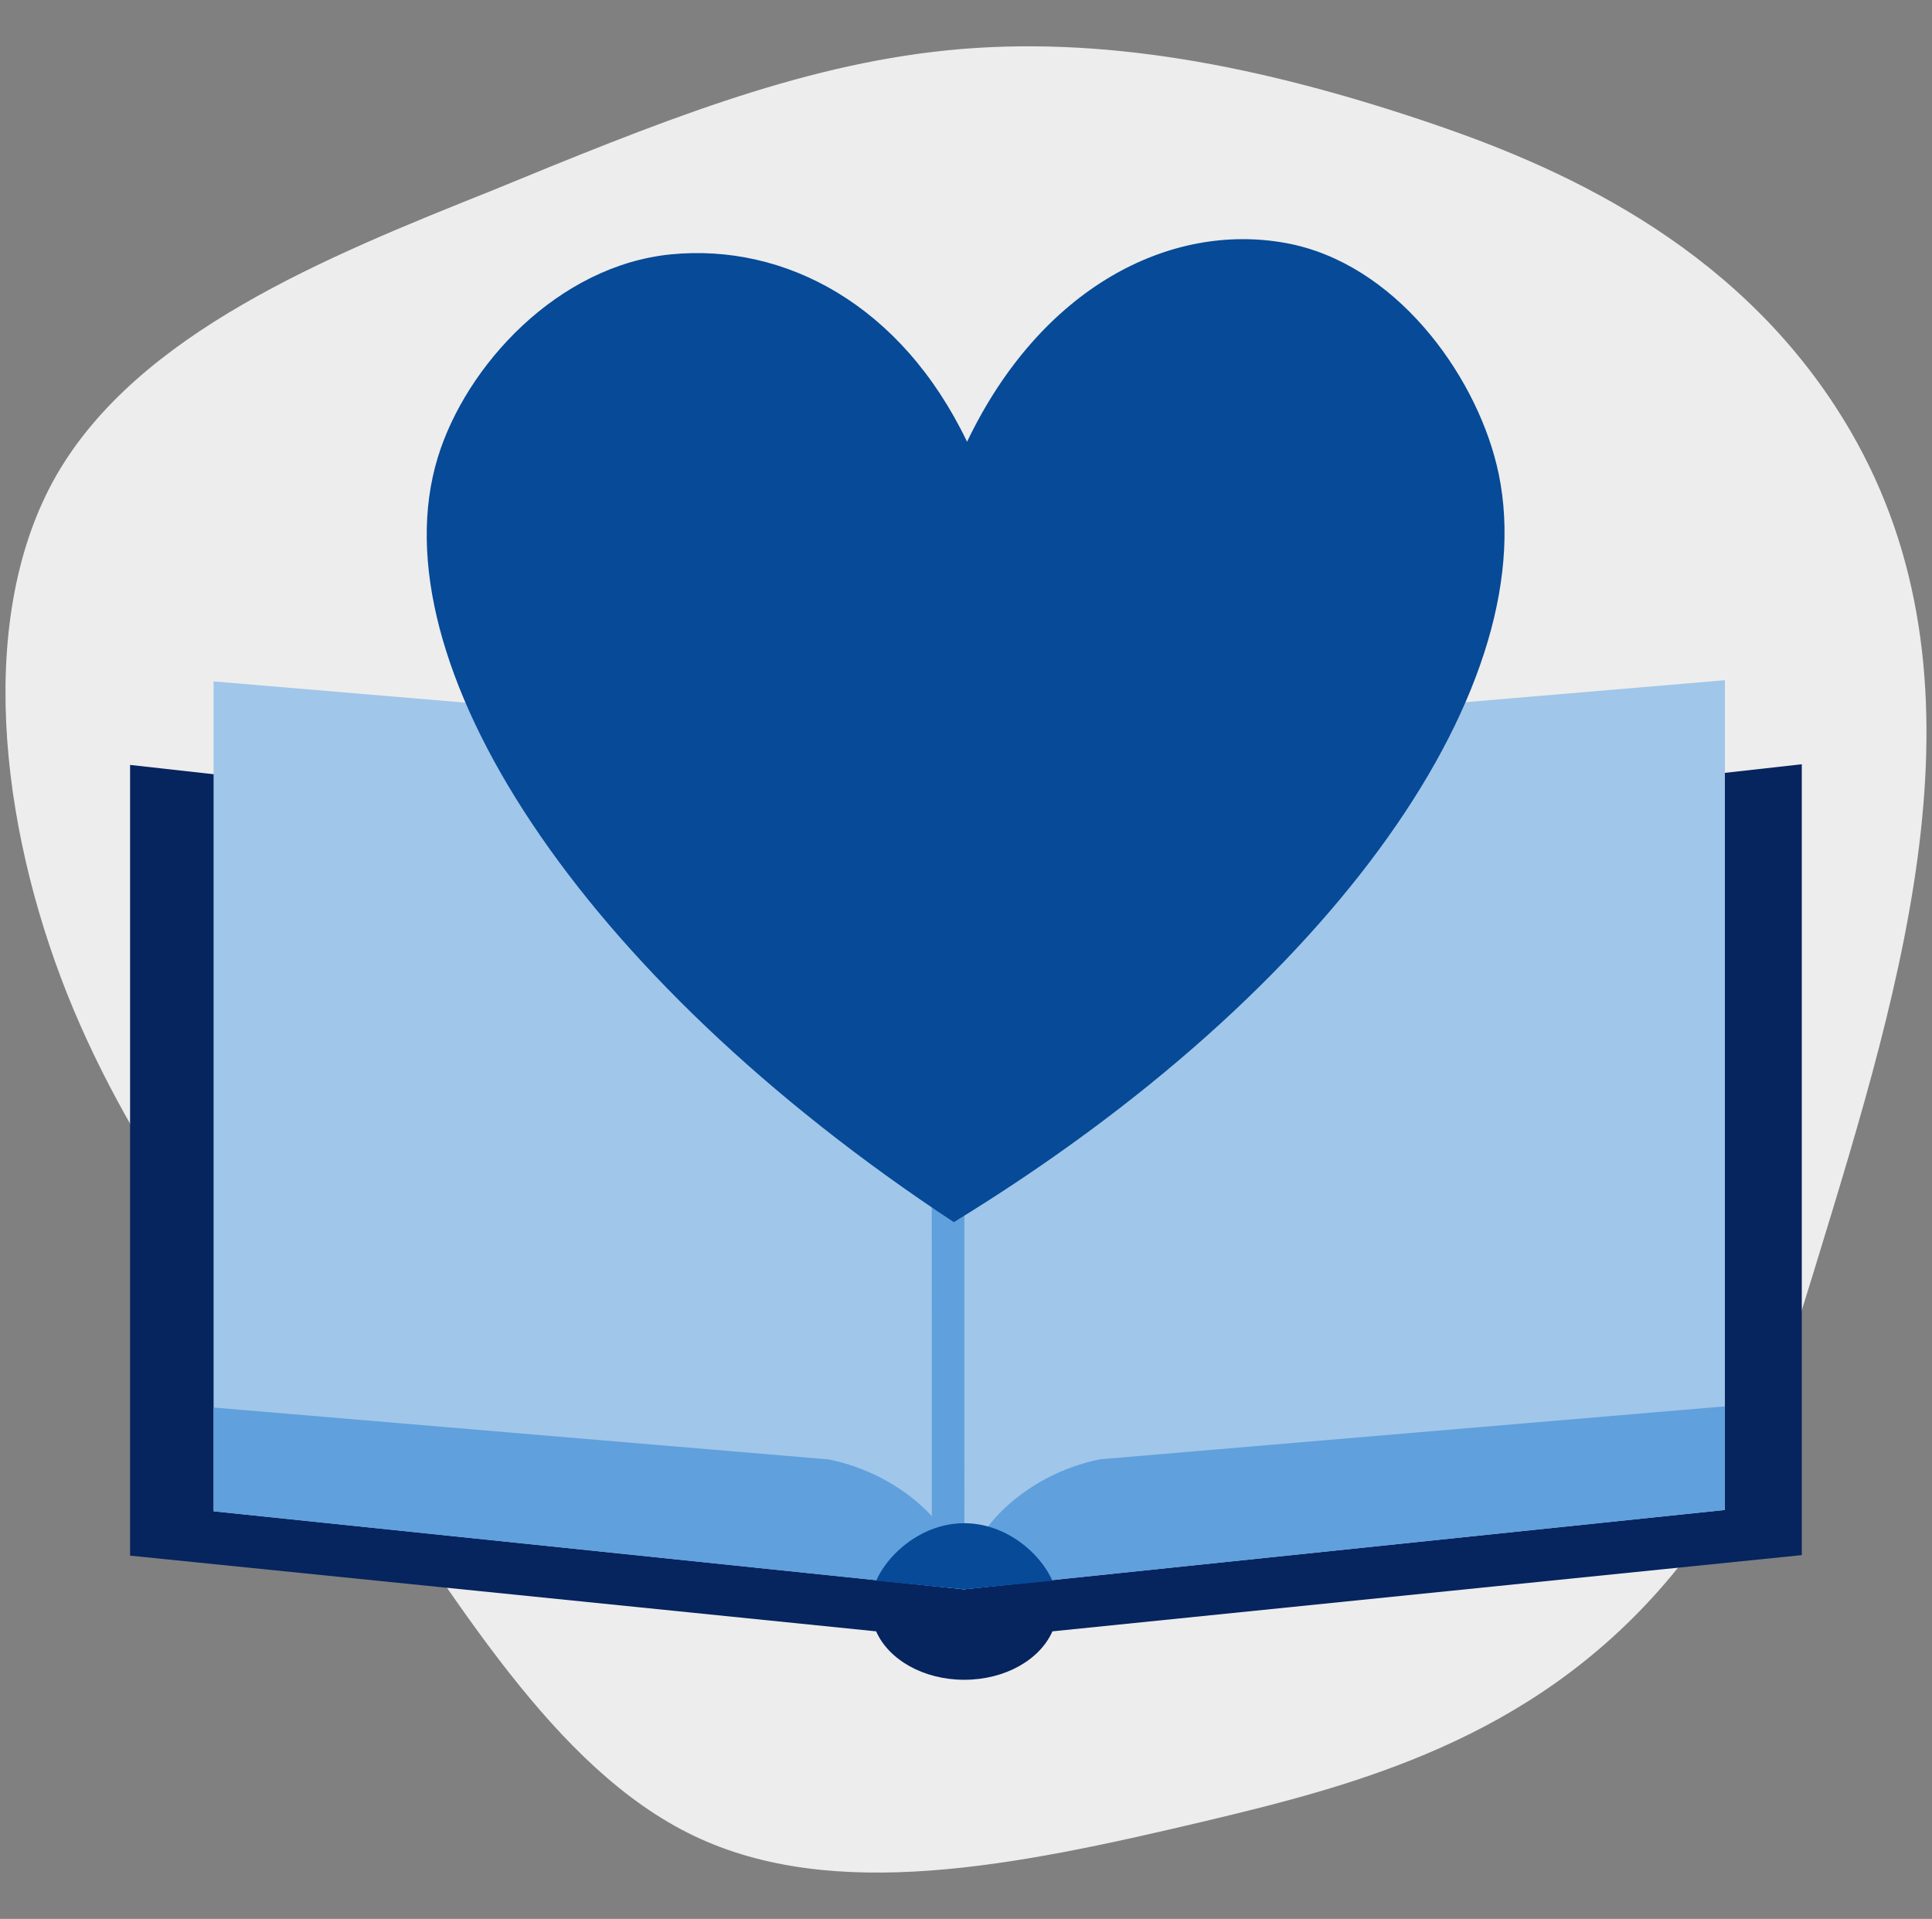
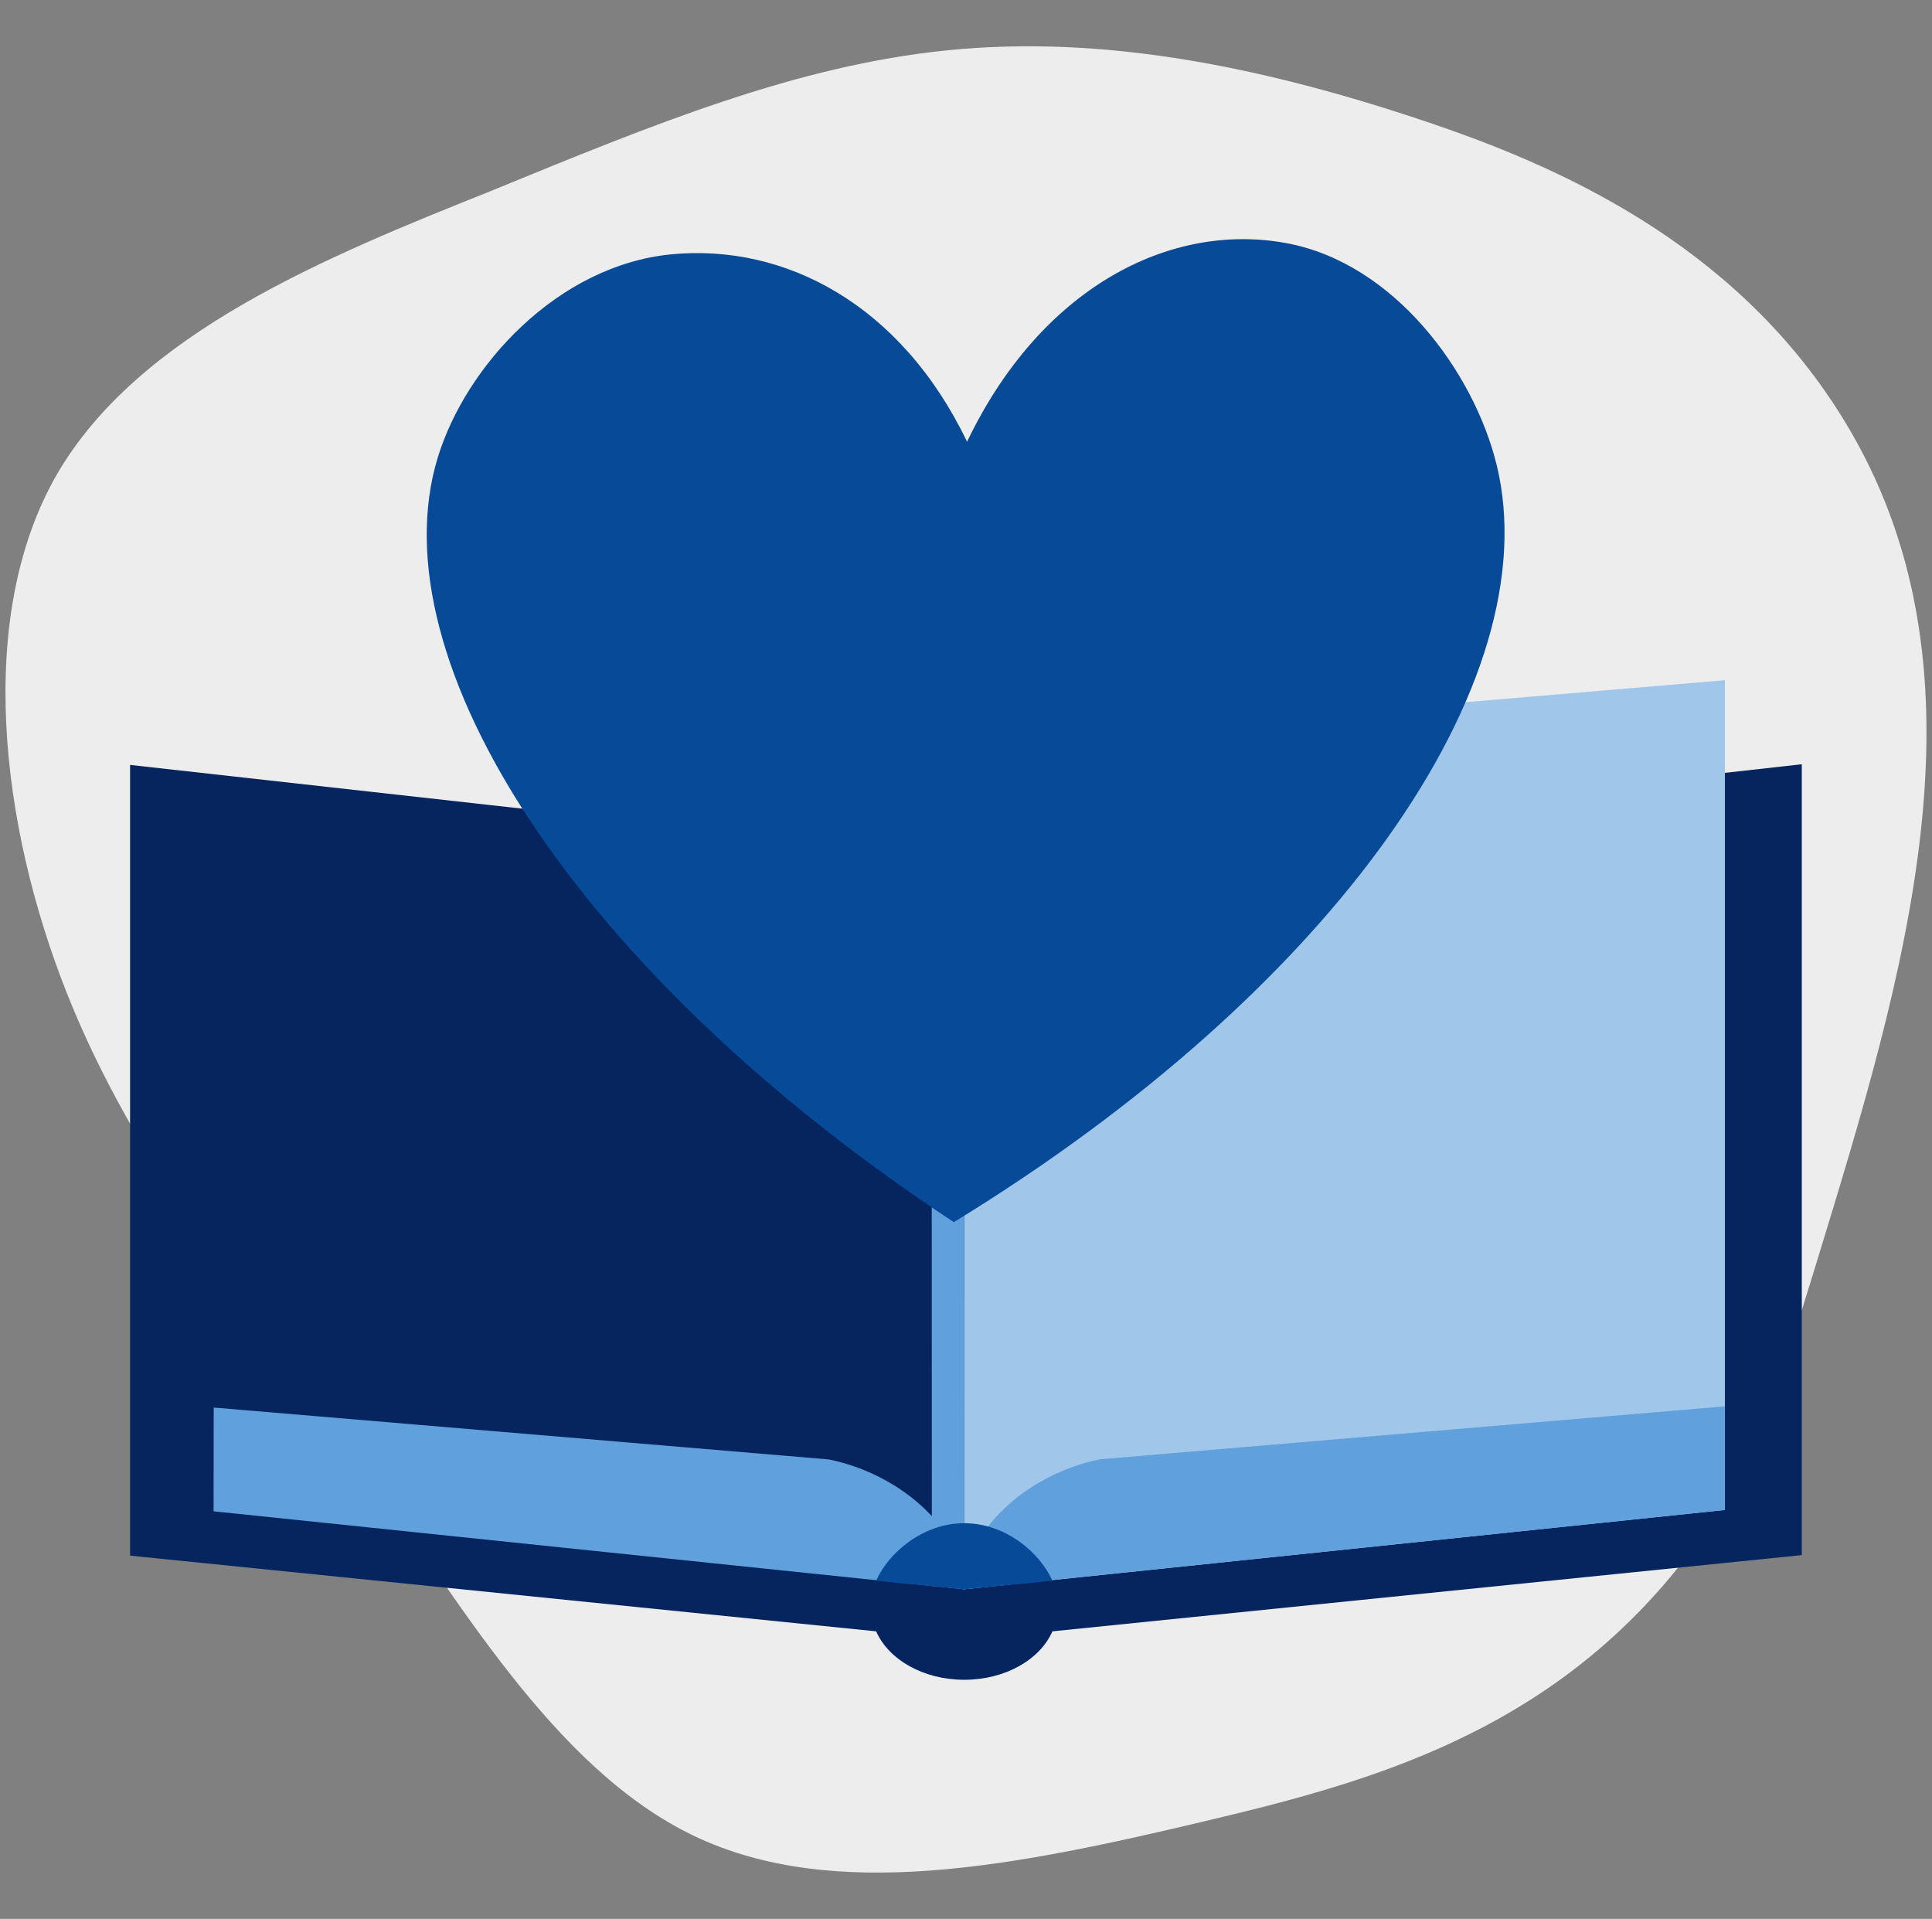
<svg xmlns="http://www.w3.org/2000/svg" id="Layer_1" data-name="Layer 1" width="146" height="145" viewBox="0 0 146 145">
  <rect x="0" y="0" width="146" height="145" fill="#808080" stroke="none" />
  <defs>
    <style> .cls-1 { fill: #ededed; } .cls-2 { fill: #a0c6ea; } .cls-3, .cls-4 { fill: #064a98; } .cls-5 { fill: #06245e; } .cls-6 { fill: #60a0dc; } .cls-4 { fill-rule: evenodd; } </style>
  </defs>
  <path class="cls-1" d="m108.53,9.45c10.24,3.5,23.44,9.63,31.29,23.09,10.95,18.79,4.11,41.14-2.55,62.88-3.11,10.14-5.33,17.15-11.53,24.32-10.15,11.74-23.24,15.16-34.87,17.92-14.16,3.35-27.88,6.13-38.46,1.05-10.58-5.08-17.93-17.92-25.82-29.32-7.98-11.4-16.41-21.46-21.52-34.3C-.03,62.25-1.83,46.54,4.27,35.9c6.19-10.73,20.35-16.48,32.81-21.46,12.37-5.08,23.13-9.49,34.52-10.64,11.48-1.15,23.49,1.05,36.94,5.65Z" />
  <g>
    <g>
      <path class="cls-5" d="m136.16,57.75l-63.3,7.08-63.03-7.03v59.75l56.38,5.72c.93,2.12,3.54,3.66,6.66,3.66,3.12,0,5.73-1.54,6.66-3.66l56.63-5.76v-59.76Z" />
-       <path class="cls-2" d="m16.14,114.2l56.74,5.9-.02-54.87c0-4.28-4.6-8.68-10.26-9.82l-46.46-3.92v62.71Z" />
-       <path class="cls-6" d="m16.14,114.2l56.74,5.9c0-4.28-4.6-8.68-10.26-9.82l-46.47-3.92v7.84Z" />
+       <path class="cls-6" d="m16.14,114.2l56.74,5.9c0-4.28-4.6-8.68-10.26-9.82l-46.47-3.92Z" />
      <path class="cls-2" d="m130.34,51.4l-47.22,4c-5.67,1.15-10.26,5.55-10.26,9.82l.02,54.87,57.47-5.99v-62.7Z" />
      <path class="cls-6" d="m130.34,106.27l-47.21,4c-5.67,1.15-10.26,5.55-10.26,9.82l57.47-5.99v-7.83Z" />
      <path class="cls-6" d="m70.42,119.6l2.46.5-.02-54.87c0-1.91-.95-3.82-2.46-5.47l.02,59.85Z" />
      <path class="cls-3" d="m79.53,119.45c-.93-2.12-3.54-4.35-6.66-4.35-3.12,0-5.73,2.23-6.66,4.35l6.66.64,6.66-.64Z" />
    </g>
    <path class="cls-4" d="m113.09,35.08c4.03,16.39-12.24,39.67-41.01,57.27-28.39-18.71-43.65-42.43-39.01-57.74,2.12-6.98,9.08-14.55,17.64-15.39,8.61-.84,17.4,3.8,22.37,14.16,5.58-11.65,15.33-16.63,24.12-15.01,8.19,1.51,14.18,9.77,15.89,16.72Z" />
  </g>
</svg>